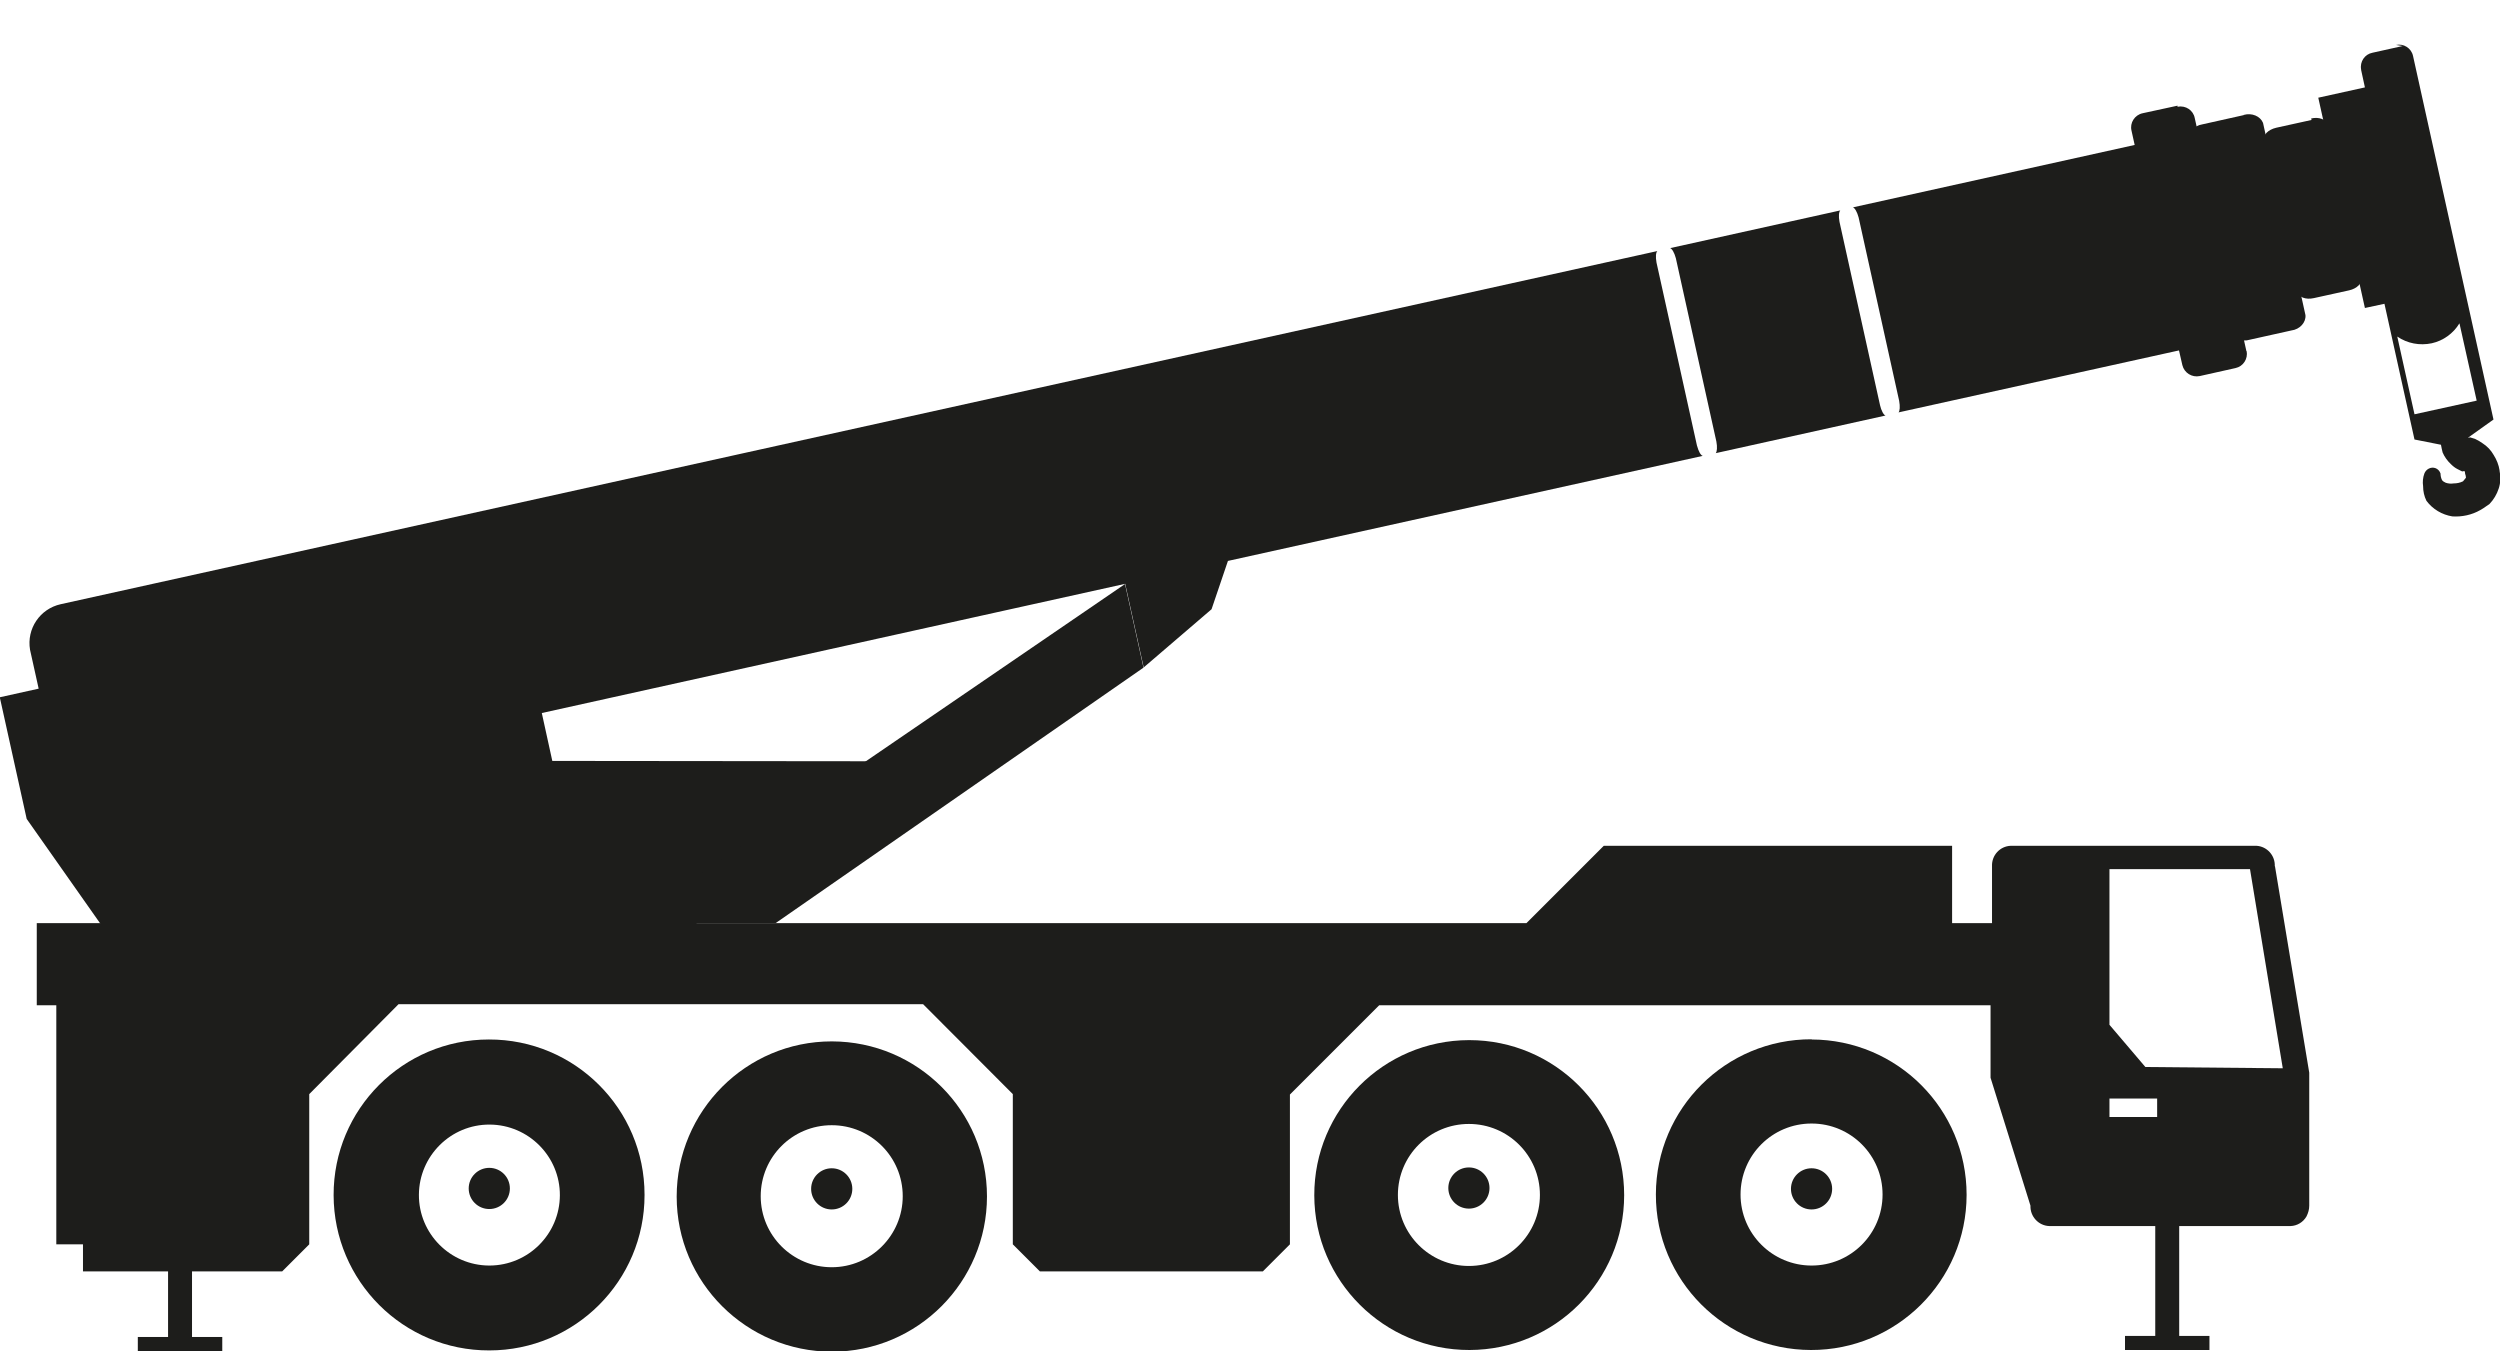
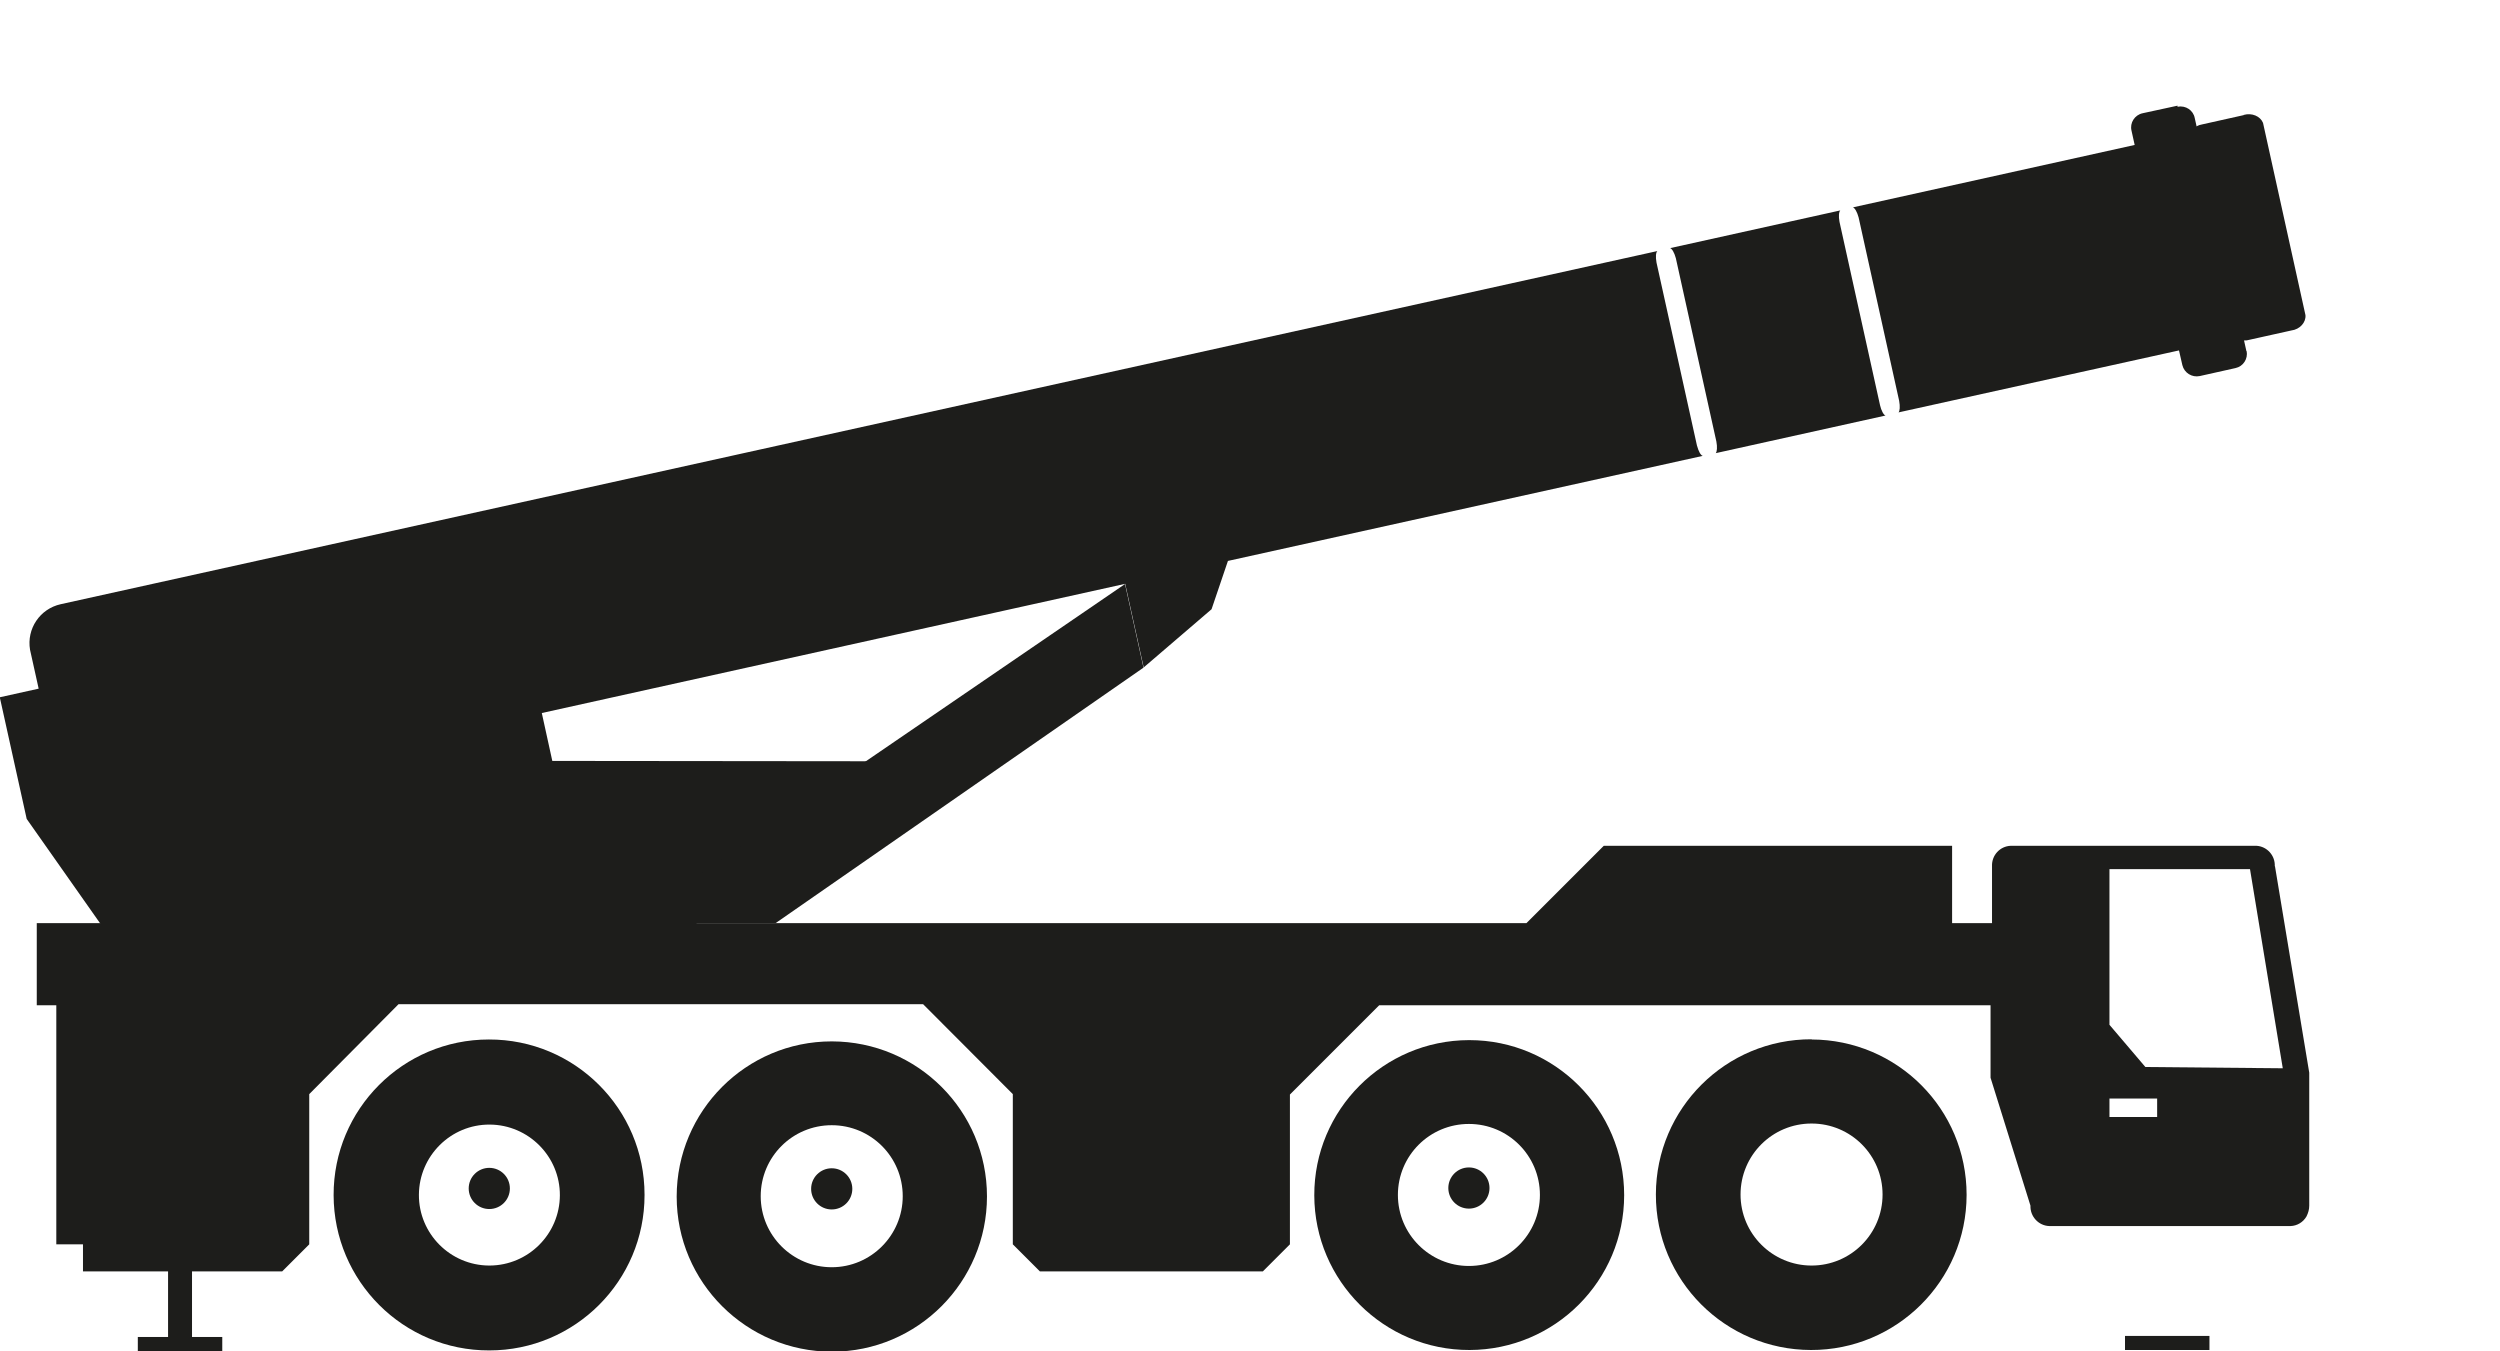
<svg xmlns="http://www.w3.org/2000/svg" id="Calque_1" width="1190" height="643.2" version="1.1" viewBox="0 0 1190 643.2">
  <defs>
    <style>
      .st0 {
        fill: #1d1d1b;
      }
    </style>
  </defs>
  <rect class="st0" x="80" y="584" width="11.4" height="54.6" />
  <rect class="st0" x="65.6" y="636.4" width="40.2" height="6.7" />
  <path class="st0" d="M862.3,494.7c-40.8-.1-74,32.9-74.1,73.8s32.9,74,73.8,74.1c40.8.1,74-32.9,74.1-73.7v-.2c0-40.8-33-73.8-73.8-73.9ZM862.3,602.4c-18.6,0-33.8-15.1-33.8-33.8s15.1-33.8,33.8-33.8,33.8,15.1,33.8,33.8-15.1,33.8-33.8,33.8h0Z" />
  <path class="st0" d="M699.2,495.1c-40.7.1-73.7,33.2-73.6,73.9.1,40.7,33.2,73.7,73.9,73.6,40.7-.1,73.6-33.1,73.6-73.7,0-40.7-33-73.8-73.7-73.8,0,0-.1,0-.2,0ZM699.2,602.6c-18.6,0-33.8-15.1-33.8-33.8s15.1-33.8,33.8-33.8,33.8,15.1,33.8,33.8h0c0,18.6-15.1,33.8-33.8,33.8Z" />
  <path class="st0" d="M396.1,495.7h-.2c-40.8,0-73.8,33.2-73.8,73.9,0,40.8,33.2,73.8,73.9,73.8,40.8,0,73.8-33.2,73.8-73.9,0-40.7-33-73.7-73.8-73.8ZM395.9,603.2c-18.6,0-33.8-15.1-33.8-33.8s15.1-33.8,33.8-33.8,33.8,15.1,33.8,33.8h0c0,18.6-15.1,33.8-33.8,33.8Z" />
  <path class="st0" d="M306.8,568.7c0-40.9-33.2-74-74.1-73.9-40.9,0-74,33.2-73.9,74.1s33.2,74,74.1,73.9c40.8,0,73.9-33.1,73.9-73.9v-.2ZM233.2,602.4h-.4c-18.5-.1-33.5-15.2-33.4-33.7.1-18.5,15.2-33.5,33.7-33.4,18.5.1,33.5,15.2,33.4,33.7-.1,18.4-15,33.3-33.4,33.4Z" />
  <path class="st0" d="M1068,54.8l-19.7,4.4c-3.9.6-6.8,3.8-6.5,7.3l20.2,91.4c1.1,3.3,5.1,5,8.9,3.8h0l19.8-4.4c4-.5,7-3.8,6.7-7.3l-20.2-91.5c-1.3-3.2-5.3-4.9-9.2-3.8" />
  <path class="st0" d="M807.8,212.3l-19.3-87.3c-.5-2.7-.3-4.9.4-5.5L28.9,287.6c-9.9,2.2-16.3,11.7-14.6,21.7l4.1,18.5L-.1,331.9l12.8,57.9,39.6,56.3,275.1-3.9,127.5-79.8-192-.2-5-22.8,277.7-61.5,8.8,39.8,32.3-27.7,7.8-23,226-50c-1-.3-2-2.2-2.7-4.8Z" />
  <path class="st0" d="M875.8,100.2l-80.8,17.9c.9.3,2,2.2,2.7,4.8l19.3,87.3c.5,2.6.3,4.8-.3,5.5l80.8-17.9c-.9-.3-2-2.3-2.6-4.9l-19.3-87.3c-.5-2.6-.3-4.8.4-5.5Z" />
  <path class="st0" d="M1069.3,167.2l-24.6-111c-.7-3.7-4.3-6.1-8-5.4,0,0,0,0,0,0h-.2v-.5c-.1,0-16.6,3.6-16.6,3.6-3.8.8-6.2,4.6-5.3,8.3,0,0,0,0,0,0l1.5,6.8-134.1,29.7c.9.3,2,2.2,2.7,4.8l19.3,87.3c.5,2.7.3,4.9-.3,5.5l133.5-29.5,1.6,7c.9,3.7,4.6,6,8.3,5.2l17-3.8c3.7-.8,6-4.4,5.3-8.1,0,0,0,0,0,0Z" />
-   <path class="st0" d="M1100.3,57.1l-16.8,3.7c-3.9.9-6.4,3.5-5.9,6l16,72.2c.5,2.4,3.9,3.8,7.8,2.9l16.8-3.7c3.7-.8,6.4-3.5,5.9-6l-16.2-72.9c-.5-2.4-4.1-3.8-7.8-2.9" />
-   <path class="st0" d="M1189.8,223.9c-.4-2.6-1.4-5.1-2.8-7.3-1.3-2.3-3.1-4.2-5.3-5.6-1.1-.8-2.3-1.5-3.6-2.1l-2.3-.7-1.1.2,12.2-8.7-14.3-64.6-24-108.5c-.8-3.7-4.5-6-8.1-5.2,0,0,0,0,0,0l3.2.5-14.4,3.2c-3.7.7-6.1,4.3-5.4,8,0,0,0,0,0,0v.2l1.8,8.3-22.2,4.9,22.2,100.1,9.3-2,14.3,64.6,12.6,2.5c.2,1.2.5,2.5.8,3.7.9,2.1,2.3,4,3.9,5.5,1,1,2,1.8,3.2,2.4l2.2,1.1,1.1-.2c.2.4.3.8.3,1.3.2.6.4,1.2.4,1.9l-1.4,1.7c-1.4.7-2.9,1-4.4,1-1.3.2-2.6.1-3.8-.3-.7-.3-1.4-.7-1.8-1.3-.5-1-.7-2.1-.7-3.1-.4-1.2-1.3-2.2-2.5-2.6-2.1-.7-4.4.5-5.2,2.6-.7,1.9-.9,4-.6,6,0,2.4.5,4.8,1.6,7,3,4,7.4,6.6,12.3,7.4,4.6.3,9.3-.7,13.3-3l1.5-.9,2.9-2c2-2.1,3.5-4.6,4.4-7.4.9-2.7,1-5.6.4-8.4ZM1149.3,197.2l-8.2-37c4.8,3.3,10.7,4.4,16.4,3.2,5.5-1.2,10.3-4.7,13.2-9.5l8.2,36.8-29.6,6.5Z" />
  <polygon class="st0" points="299.5 439.4 535.5 278 544.3 317.8 369.2 439.4 299.5 439.4" />
  <circle class="st0" cx="232.9" cy="565.7" r="9.8" />
  <circle class="st0" cx="395.9" cy="565.9" r="9.8" />
  <circle class="st0" cx="699.2" cy="565.5" r="9.8" />
-   <circle class="st0" cx="862.3" cy="565.9" r="9.8" />
-   <rect class="st0" x="1025.9" y="583.5" width="11.4" height="54.6" />
  <rect class="st0" x="1011.5" y="635.9" width="40.2" height="6.7" />
  <path class="st0" d="M1082.8,412.3c.2-5.1-3.7-9.4-8.7-9.7h-117c-5.1.2-9.1,4.5-8.9,9.7v27.1h-19v-36.8h-165.8l-36.8,36.8H17.5v39.1h9.3v113.8h12.7v12.9h94.8l12.9-12.9v-71.5l42.5-42.8h249.7l42.7,42.8v71.5l12.9,12.9h106.1l12.9-12.9v-71.3l42.5-42.5h291v34.5l19,60.9c-.2,5.1,3.8,9.5,8.9,9.7,0,0,0,0,0,0h114.9c3.1-.1,6-1.8,7.6-4.6.8-1.6,1.3-3.3,1.3-5.1v-63.3l-16.3-98.2ZM1026.8,531.7h-22.7v-8.8h22.7v8.8ZM1021.2,507.9l-17.1-20.1v-74.1h66.9l15.6,94.8-65.4-.6Z" />
</svg>